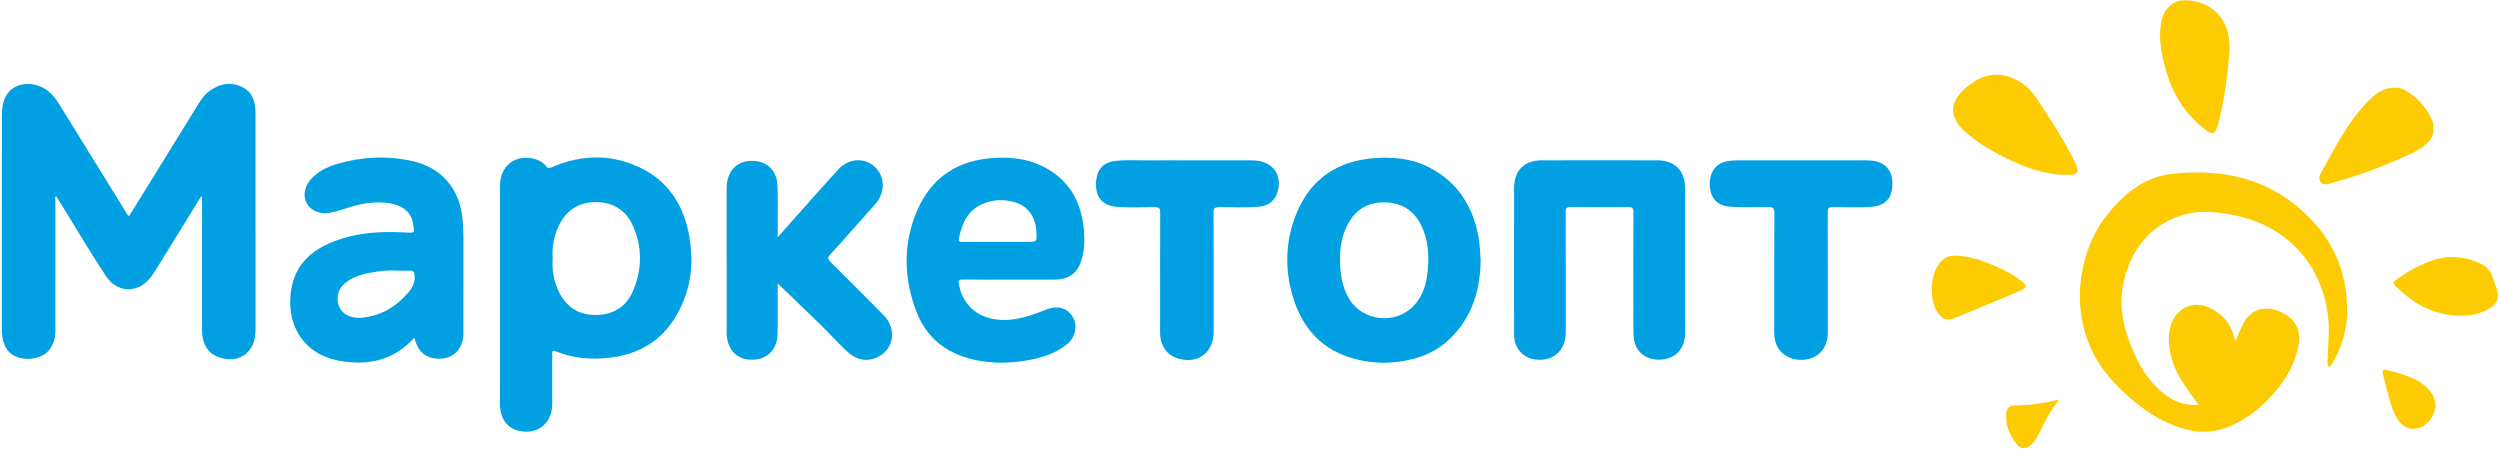
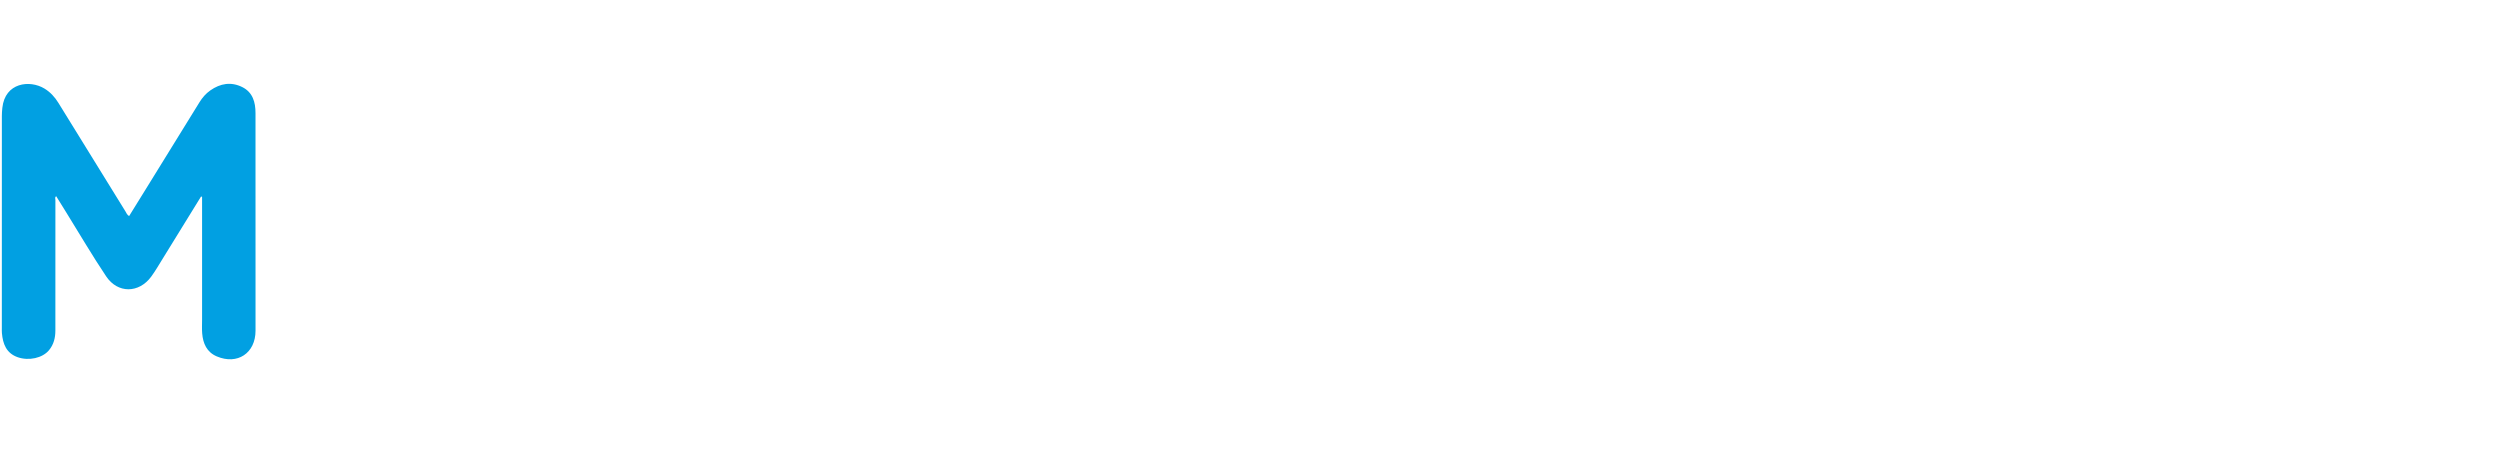
<svg xmlns="http://www.w3.org/2000/svg" width="279" height="51" viewBox="0 0 279 51" fill="none">
  <path d="M22.435 21.933C21.005 24.251 19.581 26.566 18.149 28.882C17.734 29.551 17.34 30.239 16.872 30.877C15.499 32.739 13.14 32.772 11.85 30.844C10.292 28.52 8.879 26.104 7.404 23.724C7.026 23.119 6.651 22.514 6.271 21.898C6.092 22.015 6.183 22.179 6.183 22.31C6.178 27.168 6.177 32.026 6.18 36.884C6.18 37.7 5.996 38.452 5.465 39.087C4.743 39.957 3.225 40.299 1.978 39.866C0.706 39.421 0.318 38.383 0.213 37.167C0.197 36.983 0.205 36.79 0.205 36.603C0.205 28.713 0.205 20.824 0.208 12.936C0.208 12.636 0.229 12.333 0.261 12.036C0.561 9.204 3.326 8.893 4.957 9.881C5.612 10.277 6.116 10.826 6.517 11.48C9.009 15.527 11.509 19.566 14.01 23.608C14.115 23.777 14.178 23.986 14.409 24.112C15.043 23.089 15.678 22.072 16.307 21.049C18.293 17.837 20.28 14.627 22.26 11.415C22.581 10.896 22.97 10.44 23.471 10.09C24.589 9.306 25.791 9.1 27.036 9.718C28.214 10.304 28.514 11.415 28.514 12.617C28.524 18.624 28.517 24.631 28.517 30.635V36.908C28.519 39.408 26.498 40.757 24.188 39.772C23.074 39.295 22.654 38.332 22.563 37.197C22.523 36.693 22.552 36.179 22.552 35.674V21.964C22.512 21.956 22.473 21.946 22.435 21.932L22.435 21.933Z" fill="#01A0E2" />
-   <path d="M249.512 38.088C249.71 37.467 249.97 36.923 250.219 36.378C251.289 34.011 253.383 34.153 254.877 34.985C256.402 35.837 256.884 37.14 256.392 39.105C255.779 41.566 254.296 43.487 252.494 45.19C251.533 46.1 250.43 46.818 249.236 47.396C247.448 48.26 245.62 48.421 243.7 47.853C240.576 46.933 238.135 45 235.945 42.703C230.262 36.742 231.732 28.387 235.003 24.173C236.89 21.743 239.208 19.754 242.397 19.401C248.628 18.71 254.175 20.182 258.456 25.083C260.886 27.87 261.975 31.168 261.936 34.833C261.912 36.776 261.395 38.621 260.415 40.318C260.276 40.556 260.166 40.821 259.904 40.985C259.7 40.719 259.749 40.428 259.757 40.139C259.799 38.712 259.968 37.29 259.856 35.853C259.392 29.886 255.516 25.378 249.662 24.09C247.552 23.627 245.408 23.367 243.31 24.085C239.832 25.273 237.864 27.846 237.026 31.323C236.309 34.281 237.078 37.06 238.317 39.74C239.045 41.306 240.001 42.717 241.35 43.828C242.488 44.767 243.767 45.303 245.376 45.177C245.111 44.815 244.894 44.518 244.675 44.224C243.628 42.818 242.654 41.37 242.26 39.622C241.998 38.471 241.915 37.315 242.308 36.174C242.961 34.265 244.894 33.492 246.685 34.399C247.954 35.039 248.862 35.987 249.266 37.374C249.333 37.617 249.429 37.85 249.512 38.088Z" fill="#FDCB01" />
-   <path d="M55.8 32.825C55.8 28.797 55.797 24.767 55.8 20.739C55.8 18.477 57.524 17.162 59.703 17.746C60.209 17.883 60.638 18.147 60.956 18.562C61.117 18.771 61.229 18.811 61.502 18.691C65.041 17.157 68.588 17.139 71.988 18.996C74.799 20.533 76.308 23.102 76.892 26.211C77.331 28.539 77.272 30.86 76.458 33.112C75.042 37.028 72.338 39.397 68.136 39.908C66.05 40.163 64.002 40.013 62.035 39.215C61.604 39.044 61.628 39.253 61.628 39.552C61.633 41.397 61.63 43.241 61.628 45.086C61.625 47.313 59.901 48.622 57.749 48.036C56.517 47.699 55.8 46.635 55.797 45.08C55.797 40.995 55.8 36.91 55.8 32.825ZM61.679 28.85C61.588 30.135 61.796 31.369 62.351 32.528C63.189 34.268 64.575 35.167 66.527 35.149C68.481 35.13 69.905 34.212 70.655 32.448C71.664 30.063 71.696 27.608 70.641 25.22C69.859 23.448 68.425 22.565 66.487 22.559C64.538 22.554 63.164 23.49 62.343 25.236C61.808 26.362 61.579 27.608 61.679 28.85ZM46.227 37.695C43.893 40.275 40.989 40.851 37.792 40.248C34.112 39.558 32.074 36.629 32.423 32.895C32.704 29.886 34.414 28.098 37.072 27.019C39.696 25.953 42.442 25.785 45.226 25.943C46.342 26.007 46.292 26.044 46.096 24.92C45.821 23.33 44.452 22.736 42.908 22.615C41.476 22.505 40.102 22.76 38.751 23.215C38.092 23.437 37.42 23.633 36.74 23.759C35.68 23.951 34.639 23.469 34.219 22.664C33.795 21.855 33.975 20.806 34.695 20.003C35.461 19.151 36.457 18.645 37.525 18.327C40.314 17.492 43.154 17.334 46 17.973C49.282 18.71 51.255 21.012 51.611 24.358C51.686 25.073 51.721 25.785 51.721 26.5C51.718 29.926 51.721 33.355 51.718 36.779C51.718 37.007 51.723 37.231 51.707 37.456C51.597 38.907 50.714 39.871 49.386 40.007C47.847 40.163 46.8 39.496 46.362 38.078C46.324 37.965 46.284 37.861 46.227 37.695ZM44.388 30.204C43.618 30.157 42.846 30.192 42.083 30.309C40.889 30.485 39.706 30.726 38.697 31.449C37.774 32.108 37.452 33.115 37.819 34.132C38.17 35.098 39.224 35.607 40.539 35.446C42.287 35.234 43.778 34.482 45.007 33.246C45.703 32.547 46.399 31.816 46.262 30.665C46.219 30.308 46.096 30.21 45.802 30.204C45.331 30.199 44.859 30.204 44.388 30.204ZM165.239 29.029C165.201 32.18 164.401 35.047 162.203 37.411C161.133 38.567 159.842 39.392 158.346 39.865C155.859 40.65 153.342 40.693 150.843 39.954C147.665 39.017 145.59 36.859 144.509 33.794C143.349 30.507 143.352 27.163 144.648 23.919C146.227 19.963 149.269 17.928 153.487 17.642C155.516 17.505 157.524 17.692 159.374 18.619C162.672 20.27 164.422 23.052 165.033 26.615C165.102 27.022 165.129 27.436 165.167 27.846C165.196 28.239 165.212 28.636 165.239 29.029ZM149.547 28.831C149.544 30.558 149.766 32.054 150.593 33.396C152.104 35.858 155.709 36.243 157.722 34.177C158.761 33.111 159.165 31.776 159.318 30.349C159.508 28.553 159.417 26.775 158.592 25.118C157.794 23.517 156.493 22.664 154.692 22.588C152.802 22.511 151.375 23.276 150.46 24.934C149.758 26.205 149.539 27.587 149.547 28.831ZM112.667 31.203C110.934 31.203 109.203 31.222 107.473 31.192C106.981 31.184 106.93 31.331 107.018 31.773C107.596 34.718 110.048 35.992 112.953 35.657C114.12 35.521 115.226 35.151 116.31 34.718C116.658 34.579 117.011 34.437 117.378 34.364C118.47 34.153 119.354 34.597 119.814 35.545C120.261 36.463 119.988 37.66 119.11 38.391C118.077 39.247 116.853 39.729 115.557 40.029C113.256 40.562 110.937 40.653 108.622 40.125C105.588 39.429 103.375 37.673 102.264 34.755C100.848 31.034 100.762 27.233 102.333 23.544C103.945 19.759 106.943 17.829 111.044 17.62C112.792 17.529 114.511 17.706 116.12 18.447C119.182 19.858 120.668 22.358 120.962 25.64C121.059 26.711 121.027 27.782 120.751 28.834C120.333 30.429 119.343 31.198 117.697 31.2C116.018 31.206 114.342 31.203 112.667 31.203ZM111.312 26.992H114.583C115.724 26.992 115.724 26.992 115.665 25.852C115.582 24.235 114.746 23.038 113.339 22.596C112.156 22.224 110.959 22.246 109.802 22.701C108.073 23.378 107.38 24.827 107.026 26.526C106.941 26.933 107.045 27.008 107.42 27.003C108.716 26.984 110.013 26.992 111.312 26.992ZM168.97 29.016C168.97 26.341 168.968 23.67 168.973 20.996C168.976 19.036 170.082 17.901 172.041 17.893C176.335 17.88 180.626 17.883 184.917 17.893C186.941 17.899 188.06 19.044 188.06 21.06C188.06 26.425 188.062 31.789 188.057 37.154C188.054 39.03 186.863 40.184 184.997 40.136C183.501 40.098 182.393 39.063 182.318 37.558C182.262 36.487 182.283 35.411 182.283 34.34C182.278 30.801 182.267 27.262 182.297 23.724C182.299 23.201 182.136 23.108 181.665 23.111C179.537 23.132 177.408 23.135 175.283 23.111C174.825 23.105 174.729 23.247 174.729 23.678C174.745 28.084 174.739 32.488 174.742 36.894C174.742 37.328 174.718 37.759 174.592 38.177C174.164 39.582 172.914 40.32 171.313 40.117C169.975 39.949 168.989 38.848 168.979 37.429C168.957 34.624 168.973 31.821 168.97 29.016ZM86.791 31.621C86.791 33.286 86.796 35.015 86.788 36.739C86.786 37.151 86.78 37.574 86.692 37.973C86.371 39.456 85.209 40.248 83.59 40.131C82.171 40.026 81.213 38.977 81.103 37.403C81.092 37.234 81.095 37.065 81.095 36.897C81.095 31.664 81.095 26.43 81.092 21.197C81.092 20.76 81.119 20.329 81.239 19.914C81.638 18.535 82.781 17.821 84.331 17.968C85.648 18.094 86.641 19.09 86.738 20.46C86.866 22.227 86.764 23.997 86.791 25.766C86.794 25.945 86.791 26.125 86.791 26.465C87.385 25.801 87.881 25.25 88.376 24.695C90.092 22.773 91.792 20.832 93.529 18.929C94.798 17.537 96.749 17.54 97.887 18.889C98.792 19.963 98.722 21.585 97.694 22.763C96.768 23.825 95.821 24.875 94.881 25.927C94.142 26.756 93.411 27.595 92.651 28.403C92.367 28.705 92.343 28.888 92.662 29.203C94.656 31.174 96.621 33.173 98.602 35.162C100.275 36.84 99.662 39.421 97.427 40.05C96.404 40.337 95.488 40.05 94.704 39.362C93.582 38.383 92.613 37.25 91.548 36.214C89.971 34.683 88.387 33.16 86.791 31.62L86.791 31.621ZM201.019 17.893H207.966C208.172 17.893 208.378 17.899 208.584 17.907C210.969 17.987 211.43 19.77 211.105 21.352C210.907 22.326 210.131 22.963 209.042 23.062C207.54 23.199 206.033 23.116 204.526 23.111C204.071 23.111 203.974 23.25 203.974 23.681C203.99 28.143 203.988 32.603 203.985 37.065C203.985 38.5 203.318 39.55 202.16 39.959C200.867 40.414 199.442 40.08 198.647 39.124C198.141 38.514 198 37.794 198 37.02C198.008 32.614 197.989 28.207 198.021 23.804C198.026 23.201 197.842 23.1 197.295 23.111C195.903 23.137 194.509 23.148 193.119 23.07C191.636 22.99 190.838 22.082 190.812 20.61C190.78 19.071 191.58 18.118 193.052 17.944C193.35 17.909 193.652 17.893 193.952 17.893C196.31 17.891 198.663 17.893 201.019 17.893ZM132.492 17.893H139.495C139.72 17.893 139.947 17.899 140.172 17.92C142.19 18.105 143.202 19.708 142.501 21.622C142.156 22.567 141.414 22.987 140.467 23.07C139.018 23.196 137.568 23.127 136.119 23.113C135.595 23.108 135.423 23.212 135.429 23.782C135.455 28.205 135.447 32.63 135.442 37.052C135.439 39.346 133.691 40.656 131.488 40.015C130.217 39.649 129.467 38.57 129.467 37.1C129.467 32.657 129.459 28.215 129.478 23.772C129.481 23.274 129.376 23.102 128.843 23.111C127.414 23.129 125.982 23.196 124.555 23.076C123.123 22.955 122.338 22.09 122.314 20.675C122.287 19.06 123.016 18.118 124.477 17.957C125.827 17.808 127.186 17.915 128.541 17.901C129.858 17.88 131.175 17.893 132.492 17.893Z" fill="#01A0E2" />
-   <path d="M230.607 19.513C228.11 19.513 225.861 18.627 223.671 17.545C222.132 16.785 220.673 15.888 219.372 14.761C217.528 13.163 217.474 11.452 219.324 9.849C220.745 8.618 222.4 7.914 224.319 8.604C225.537 9.04 226.536 9.841 227.247 10.912C228.766 13.195 230.26 15.495 231.491 17.955C231.509 17.987 231.528 18.019 231.544 18.054C232.115 19.304 231.98 19.515 230.607 19.513ZM248.808 5.791C248.594 8.395 248.257 10.981 247.633 13.527C247.595 13.671 247.558 13.816 247.512 13.961C247.17 15.032 246.958 15.106 246.04 14.41C243.634 12.577 242.247 10.087 241.537 7.199C241.163 5.665 240.884 4.104 241.184 2.514C241.294 1.941 241.489 1.398 241.88 0.937C242.806 -0.16 244.016 -0.072 245.205 0.204C247.164 0.656 248.586 2.383 248.757 4.388C248.8 4.851 248.864 5.319 248.808 5.791ZM271.573 14.314C271.626 15.259 271.093 15.797 270.51 16.276C269.699 16.94 268.724 17.304 267.782 17.73C265.263 18.87 262.653 19.751 259.989 20.487C259.639 20.586 259.285 20.677 259.004 20.34C258.71 19.989 258.836 19.641 259.026 19.296C260.514 16.581 261.92 13.811 264.058 11.519C264.845 10.676 265.715 9.926 266.944 9.795C267.464 9.739 267.962 9.809 268.417 10.071C269.739 10.837 270.73 11.91 271.372 13.299C271.53 13.653 271.602 14.017 271.573 14.314ZM273.294 28.689C274.895 28.681 275.915 28.96 276.889 29.455C277.481 29.755 277.938 30.17 278.14 30.831C278.284 31.297 278.487 31.744 278.629 32.212C278.961 33.32 278.704 33.942 277.687 34.506C276.549 35.136 275.328 35.299 274.035 35.213C271.564 35.05 269.547 33.987 267.766 32.327C266.939 31.554 266.872 31.575 267.811 30.933C269.616 29.696 271.564 28.799 273.294 28.689ZM218.299 28.526C219.284 28.574 220.293 28.778 221.268 29.139C222.785 29.704 224.279 30.328 225.561 31.345C226.254 31.891 226.236 32.118 225.43 32.461C223.011 33.493 220.583 34.503 218.146 35.491C217.263 35.85 216.695 35.609 216.187 34.793C215.292 33.358 215.413 30.729 216.436 29.383C216.899 28.78 217.45 28.515 218.299 28.526ZM271.792 45.118C271.83 46.266 270.938 47.463 270.023 47.741C268.97 48.062 268.178 47.738 267.536 46.732C267.076 46.009 266.842 45.198 266.609 44.39C266.361 43.525 266.152 42.652 265.938 41.777C265.817 41.292 265.924 41.175 266.409 41.295C267.501 41.566 268.596 41.86 269.594 42.374C270.796 43 271.664 43.926 271.792 45.118ZM229.828 44.593C228.774 45.825 228.171 47.139 227.526 48.429C227.291 48.903 227.023 49.361 226.608 49.698C226.054 50.145 225.54 50.145 225.115 49.631C224.306 48.646 223.816 47.524 223.888 46.218C223.926 45.581 224.196 45.26 224.766 45.254C226.429 45.236 228.062 45.016 229.828 44.593Z" fill="#FDCB01" />
</svg>